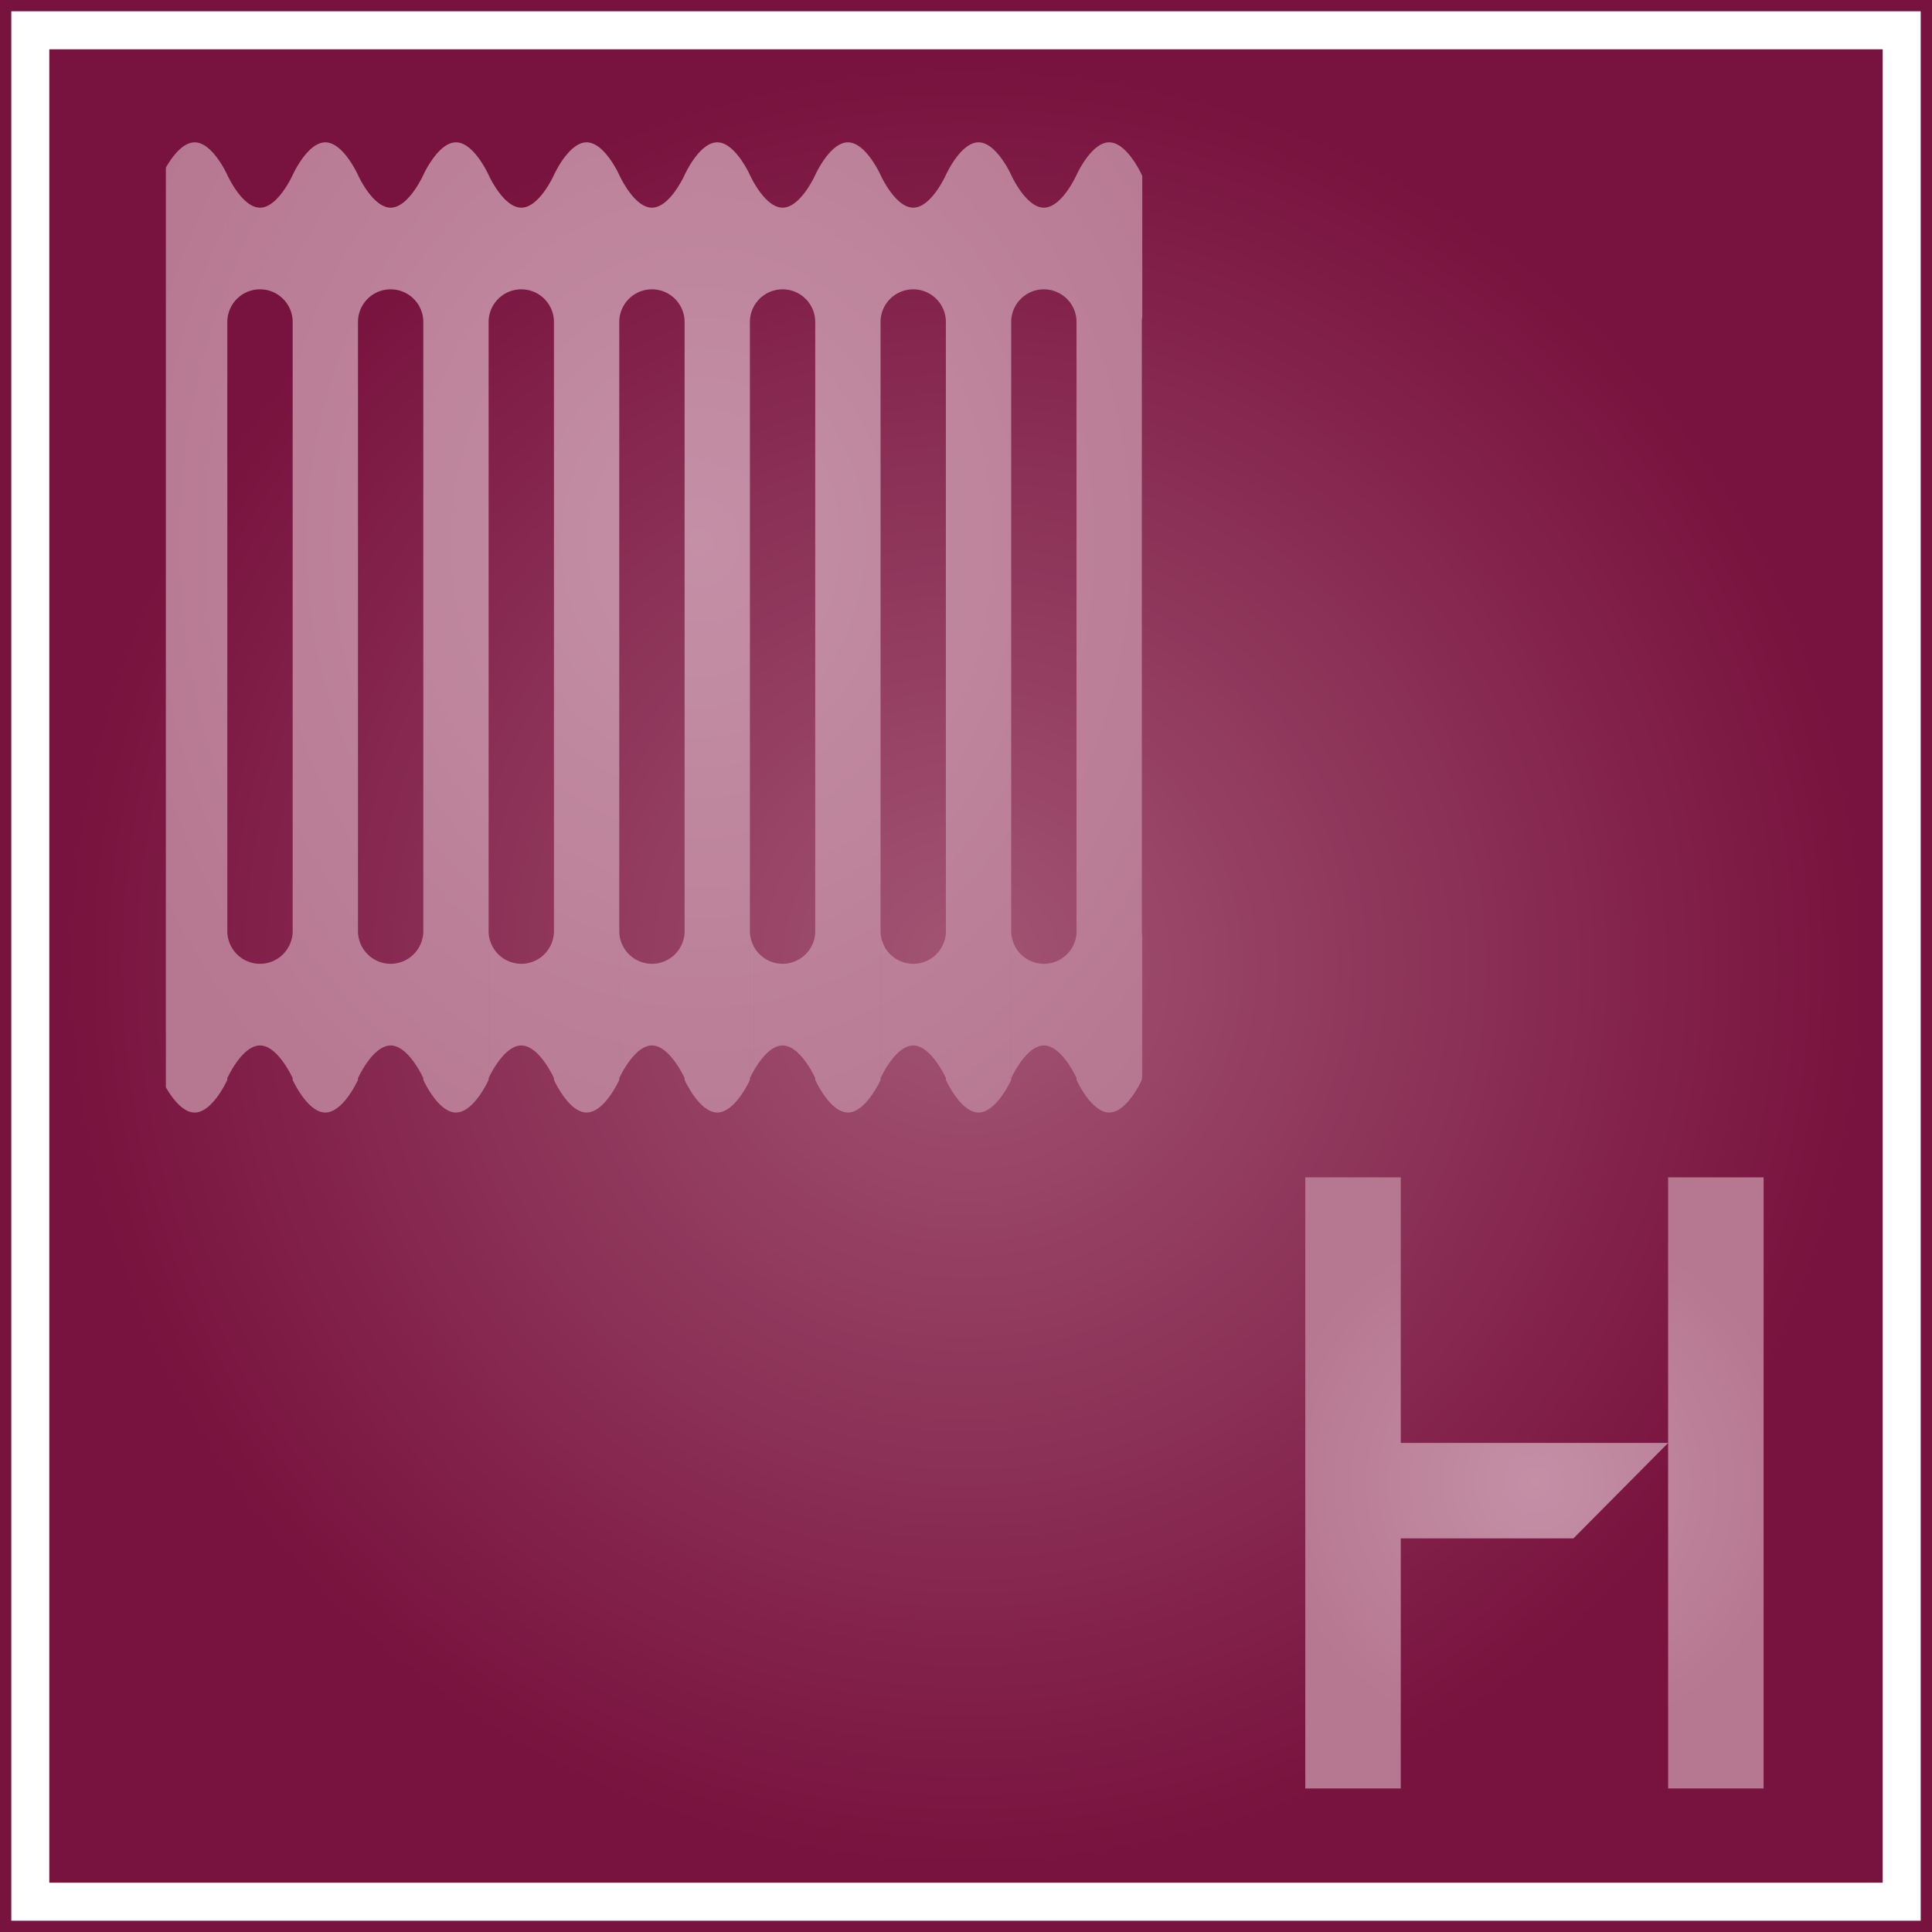
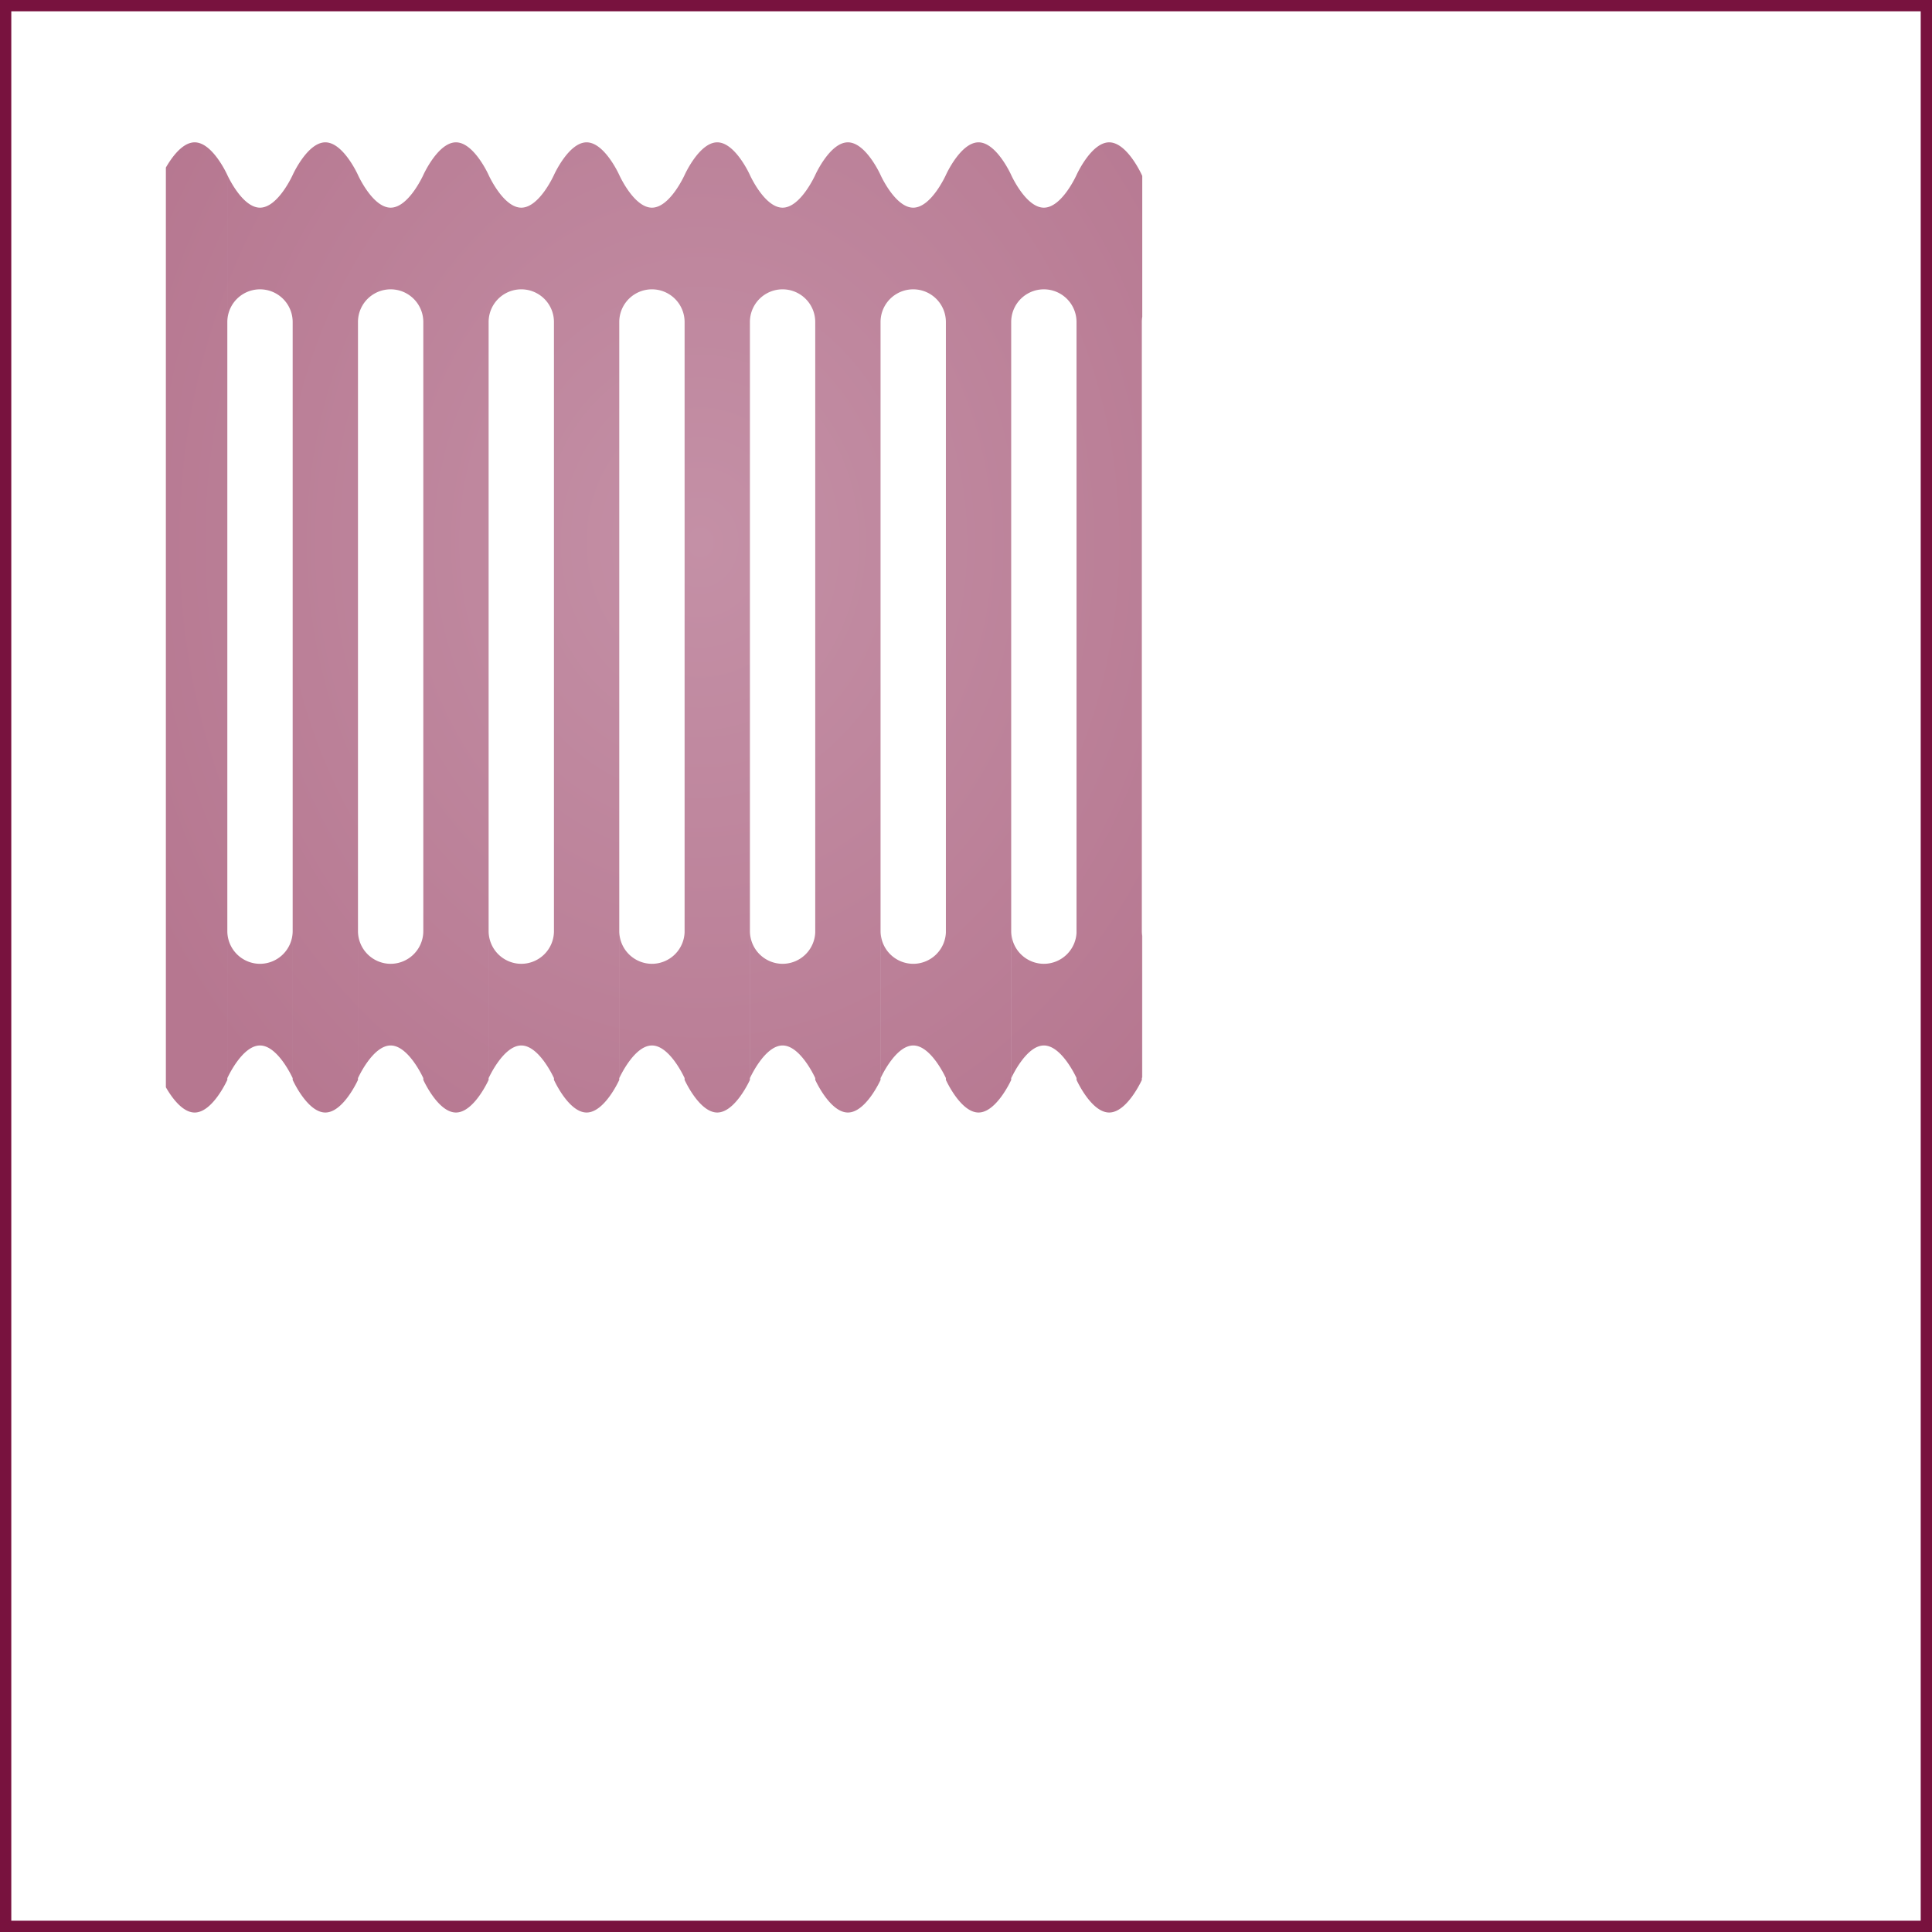
<svg xmlns="http://www.w3.org/2000/svg" xmlns:xlink="http://www.w3.org/1999/xlink" width="171.147" height="171.147" viewBox="0 0 171.147 171.147">
  <defs>
    <radialGradient id="radial-gradient" cx="0.5" cy="0.5" r="0.5" gradientUnits="objectBoundingBox">
      <stop offset="0" stop-color="#a25573" />
      <stop offset="1" stop-color="#78123e" />
    </radialGradient>
    <clipPath id="clip-path">
      <rect id="Rechteck_384" data-name="Rechteck 384" width="86.494" height="86.494" fill="none" />
    </clipPath>
    <radialGradient id="radial-gradient-2" cx="0.5" cy="0.5" r="0.652" gradientTransform="translate(0.177) scale(0.645 1)" gradientUnits="objectBoundingBox">
      <stop offset="0" stop-color="#c490a6" />
      <stop offset="1" stop-color="#b67790" />
    </radialGradient>
    <radialGradient id="radial-gradient-3" cx="0.5" cy="0.5" r="0.442" gradientTransform="translate(-0.167) scale(1.333 1)" xlink:href="#radial-gradient-2" />
  </defs>
  <g id="Gruppe_257" data-name="Gruppe 257" transform="translate(-739.583 -415.145)">
-     <rect id="Rechteck_382" data-name="Rechteck 382" width="162.413" height="162.413" transform="translate(743.95 419.512)" fill="url(#radial-gradient)" />
    <rect id="Rechteck_383" data-name="Rechteck 383" width="170.147" height="170.147" transform="translate(740.083 415.645)" fill="none" stroke="#78123e" stroke-miterlimit="10" stroke-width="1" />
    <g id="Gruppe_212" data-name="Gruppe 212" transform="translate(754.277 427.71)">
      <g id="Gruppe_211" data-name="Gruppe 211" clip-path="url(#clip-path)">
        <path id="Pfad_949" data-name="Pfad 949" d="M247.571,381.121h0c-1.591,0-2.893-2.893-2.893-2.893V298.069s1.3-2.893,2.893-2.893h0c1.592,0,2.893,2.893,2.893,2.893v80.158S249.163,381.121,247.571,381.121Zm5.787-80.158c-1.591,0-2.893-2.893-2.893-2.893v13.021a2.893,2.893,0,0,1,5.787,0V298.069S254.95,300.963,253.358,300.963Zm8.68,77.265V298.069s-1.3-2.893-2.893-2.893h0c-1.591,0-2.893,2.893-2.893,2.893v80.158s1.3,2.893,2.893,2.893h0C260.737,381.121,262.039,378.228,262.039,378.228Zm2.893-77.265c-1.591,0-2.893-2.893-2.893-2.893v13.021a2.893,2.893,0,0,1,5.787,0V298.069S266.524,300.963,264.932,300.963Zm8.68,77.265V298.069s-1.3-2.893-2.893-2.893h0c-1.591,0-2.893,2.893-2.893,2.893v80.158s1.3,2.893,2.893,2.893h0C272.311,381.121,273.612,378.228,273.612,378.228Zm2.893-77.265c-1.591,0-2.893-2.893-2.893-2.893v13.021a2.893,2.893,0,0,1,5.787,0V298.069S278.1,300.963,276.506,300.963Zm8.68,77.265V298.069s-1.3-2.893-2.893-2.893h0c-1.591,0-2.893,2.893-2.893,2.893v80.158s1.3,2.893,2.893,2.893h0C283.885,381.121,285.186,378.228,285.186,378.228Zm2.893-77.265c-1.592,0-2.893-2.893-2.893-2.893v13.021a2.893,2.893,0,1,1,5.787,0V298.069S289.672,300.963,288.08,300.963Zm8.68,77.265V298.069s-1.3-2.893-2.893-2.893h0c-1.592,0-2.893,2.893-2.893,2.893v80.158s1.3,2.893,2.893,2.893h0C295.458,381.121,296.76,378.228,296.76,378.228Zm2.893-77.265c-1.592,0-2.893-2.893-2.893-2.893v13.021a2.893,2.893,0,1,1,5.787,0V298.069S301.244,300.963,299.653,300.963Zm8.68,77.265V298.069s-1.3-2.893-2.893-2.893h0c-1.592,0-2.893,2.893-2.893,2.893v80.158s1.3,2.893,2.893,2.893h0C307.031,381.121,308.334,378.228,308.334,378.228Zm2.893-77.265c-1.592,0-2.893-2.893-2.893-2.893v13.021a2.893,2.893,0,0,1,5.787,0V298.069S312.818,300.963,311.227,300.963Zm8.68,77.265V298.069s-1.3-2.893-2.893-2.893h0c-1.592,0-2.893,2.893-2.893,2.893v80.158s1.3,2.893,2.893,2.893h0C318.6,381.121,319.907,378.228,319.907,378.228Zm2.893-77.265c-1.592,0-2.893-2.893-2.893-2.893v13.021a2.893,2.893,0,0,1,5.787,0V298.069S324.391,300.963,322.8,300.963Zm8.68,77.265V298.069s-1.3-2.893-2.893-2.893h0c-1.592,0-2.893,2.893-2.893,2.893v80.158s1.3,2.893,2.893,2.893h0C330.178,381.121,331.481,378.228,331.481,378.228Zm2.893-77.265c-1.592,0-2.893-2.893-2.893-2.893v13.021a2.893,2.893,0,1,1,5.787,0V298.069S335.965,300.963,334.374,300.963Zm8.68,77.265V298.069s-1.3-2.893-2.893-2.893h0c-1.592,0-2.893,2.893-2.893,2.893v80.158s1.3,2.893,2.893,2.893h0C341.752,381.121,343.055,378.228,343.055,378.228Zm2.893-77.265c-1.592,0-2.893-2.893-2.893-2.893v13.021a2.893,2.893,0,0,1,5.787,0V298.069S347.539,300.963,345.948,300.963Zm8.679,77.265V298.069s-1.3-2.893-2.892-2.893h0c-1.592,0-2.8,2.893-2.893,2.893v80.158s1.3,2.893,2.893,2.893h0C353.326,381.121,354.627,378.228,354.627,378.228ZM253.358,367.947a2.9,2.9,0,0,1-2.893-2.893v13.02s1.3-2.893,2.893-2.893,2.893,2.893,2.893,2.893v-13.02A2.9,2.9,0,0,1,253.358,367.947Zm11.574,0a2.9,2.9,0,0,1-2.893-2.893v13.02s1.3-2.893,2.893-2.893,2.893,2.893,2.893,2.893v-13.02A2.9,2.9,0,0,1,264.932,367.947Zm11.574,0a2.9,2.9,0,0,1-2.893-2.893v13.02s1.3-2.893,2.893-2.893,2.893,2.893,2.893,2.893v-13.02A2.9,2.9,0,0,1,276.506,367.947Zm11.574,0a2.9,2.9,0,0,1-2.893-2.893v13.02s1.3-2.893,2.893-2.893,2.893,2.893,2.893,2.893v-13.02A2.9,2.9,0,0,1,288.08,367.947Zm11.574,0a2.9,2.9,0,0,1-2.893-2.893v13.02s1.3-2.893,2.893-2.893,2.893,2.893,2.893,2.893v-13.02A2.9,2.9,0,0,1,299.653,367.947Zm11.574,0a2.9,2.9,0,0,1-2.893-2.893v13.02s1.3-2.893,2.893-2.893,2.893,2.893,2.893,2.893v-13.02A2.9,2.9,0,0,1,311.227,367.947Zm11.574,0a2.9,2.9,0,0,1-2.893-2.893v13.02s1.3-2.893,2.893-2.893,2.893,2.893,2.893,2.893v-13.02A2.9,2.9,0,0,1,322.8,367.947Zm11.574,0a2.9,2.9,0,0,1-2.893-2.893v13.02s1.3-2.893,2.893-2.893,2.893,2.893,2.893,2.893v-13.02A2.9,2.9,0,0,1,334.374,367.947Zm11.574,0a2.9,2.9,0,0,1-2.893-2.893v13.02s1.3-2.893,2.893-2.893,2.893,2.893,2.893,2.893v-13.02A2.9,2.9,0,0,1,345.948,367.947ZM239.857,308.04h4.822v-7.716h-4.822Zm114.77,0h4.822v-7.716h-4.822Zm-120.559-1.929h5.787v-3.858h-5.787Zm-3.209-6.533a4.6,4.6,0,1,0,4.6,4.6A4.6,4.6,0,0,0,230.86,299.578Z" transform="translate(-245.02 -295.132)" fill="url(#radial-gradient-2)" />
      </g>
    </g>
-     <path id="Pfad_950" data-name="Pfad 950" d="M346.143,362.386V385.91H322.459V362.386H314v54.138h8.459V394.371h15.293l8.391-8.457v30.61H354.6V362.386Z" transform="translate(541.212 157.055)" fill="url(#radial-gradient-3)" />
  </g>
</svg>